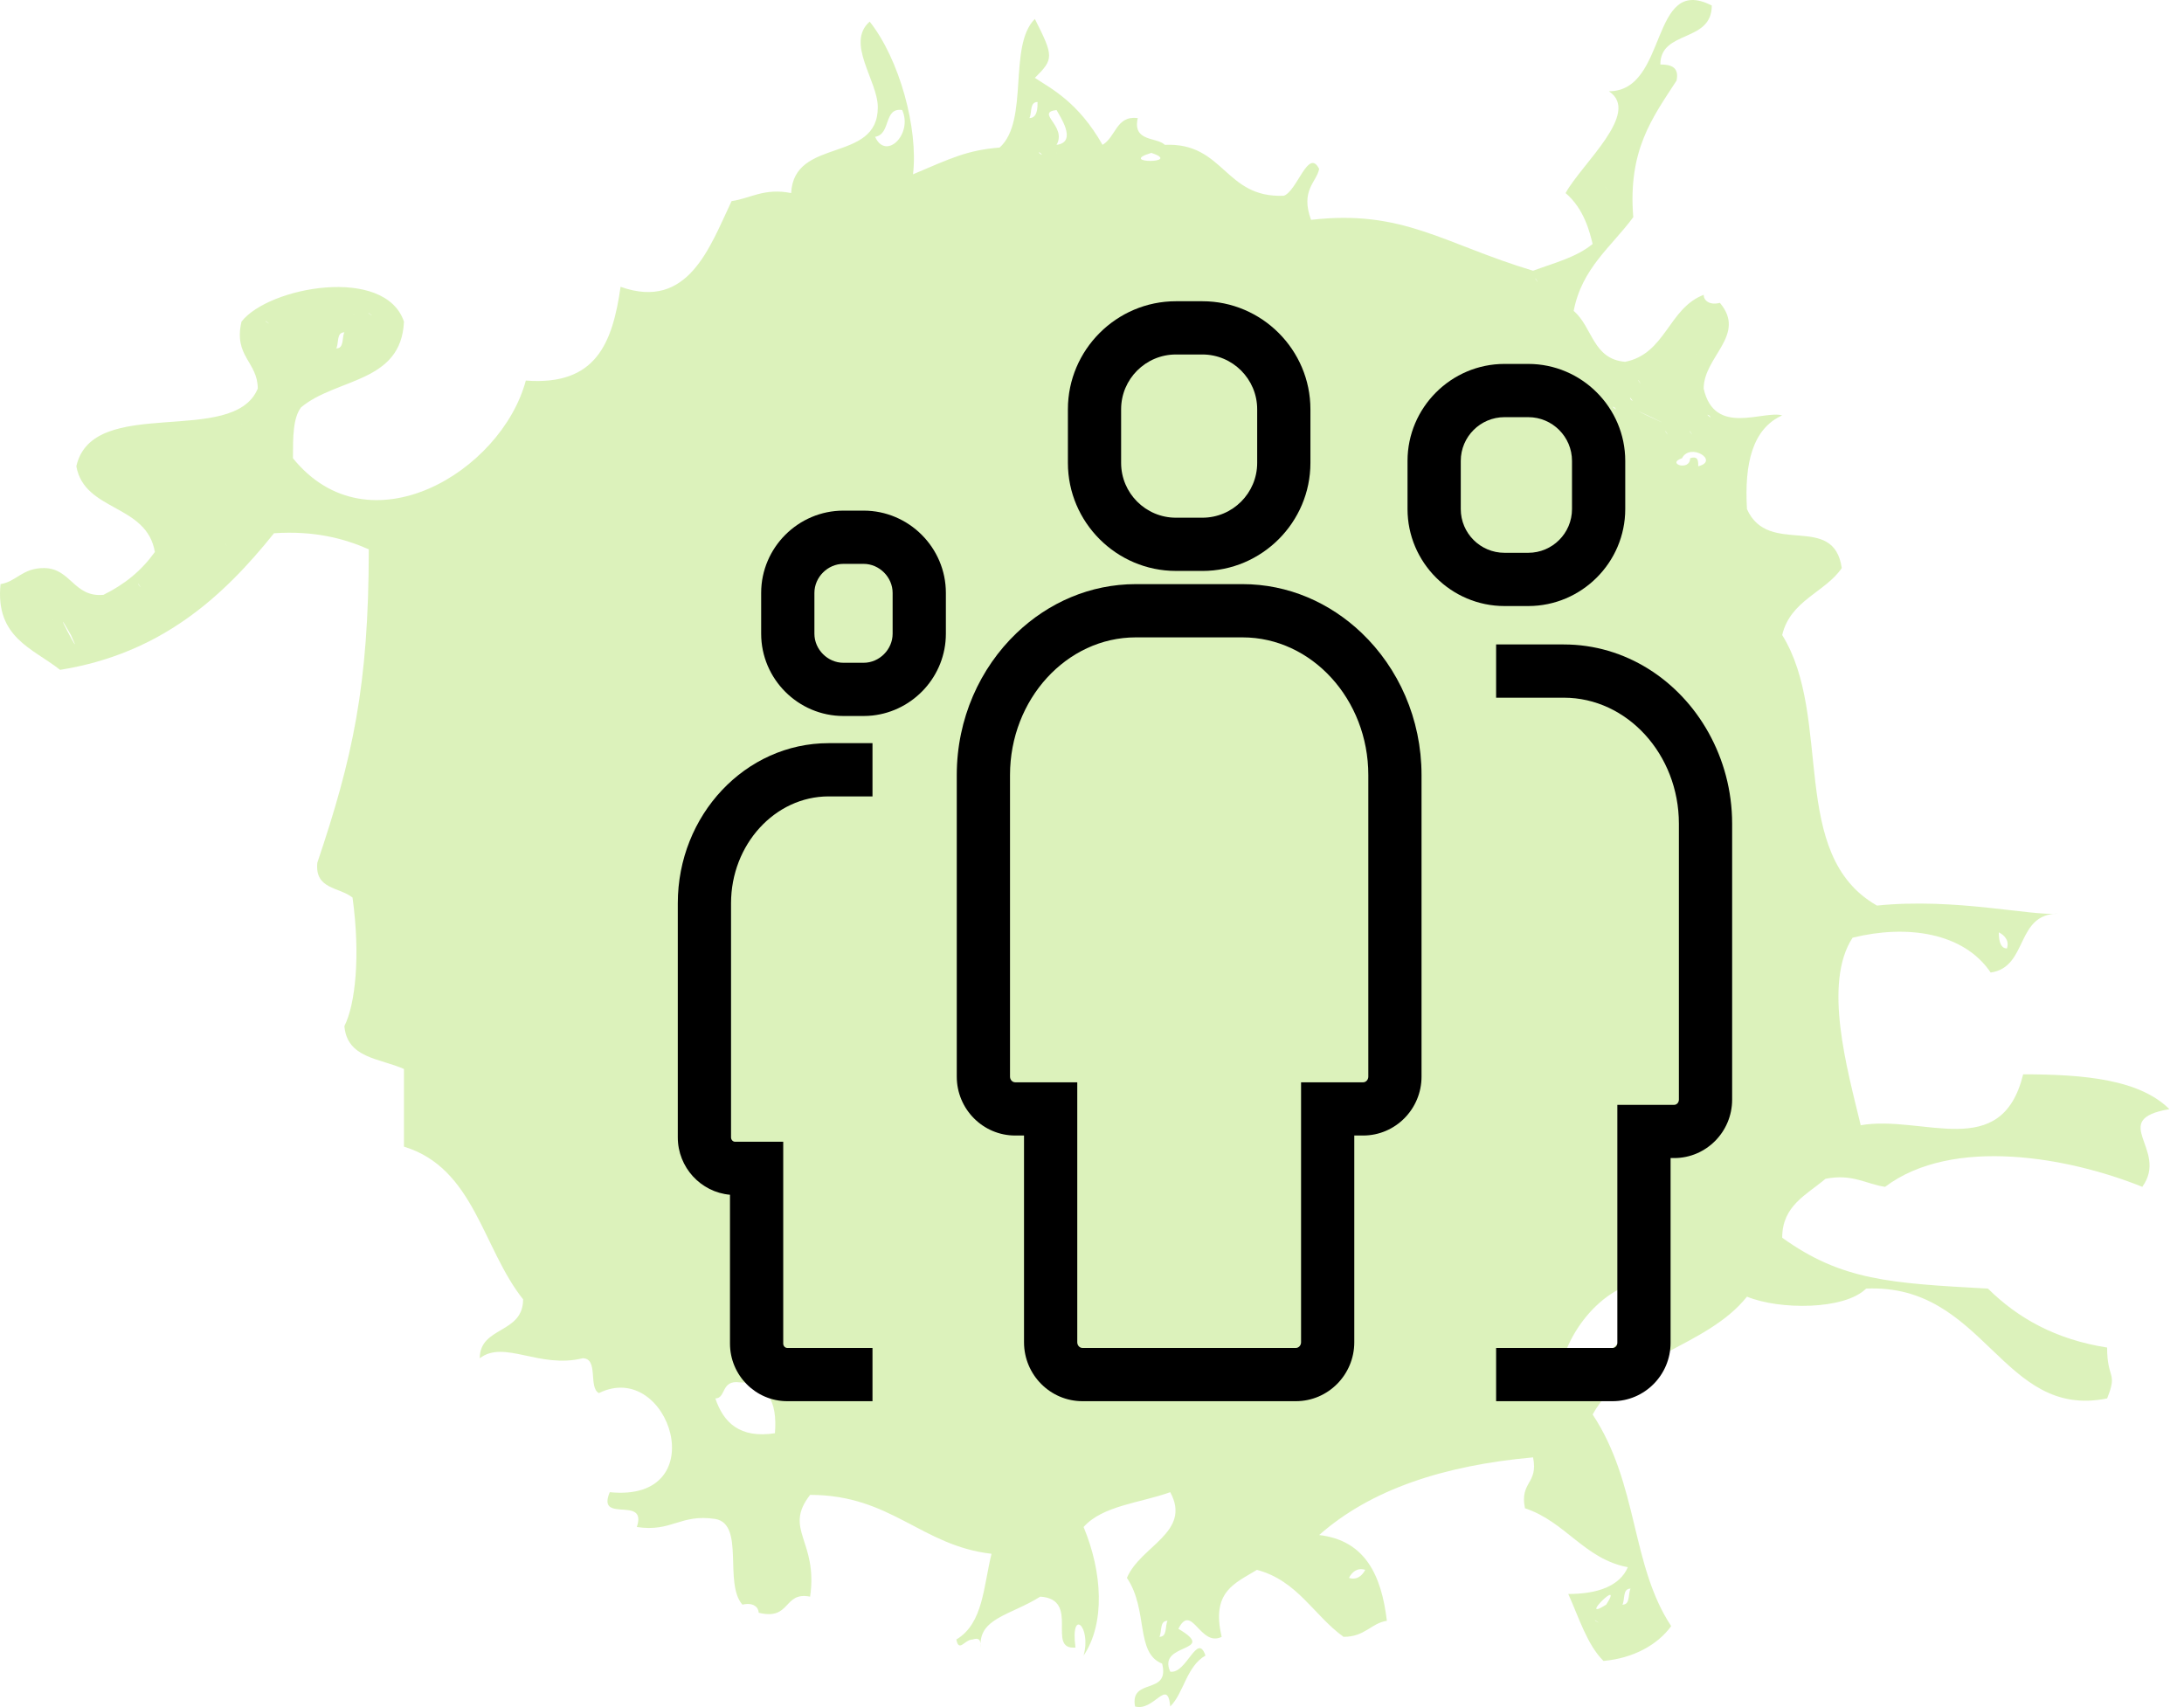
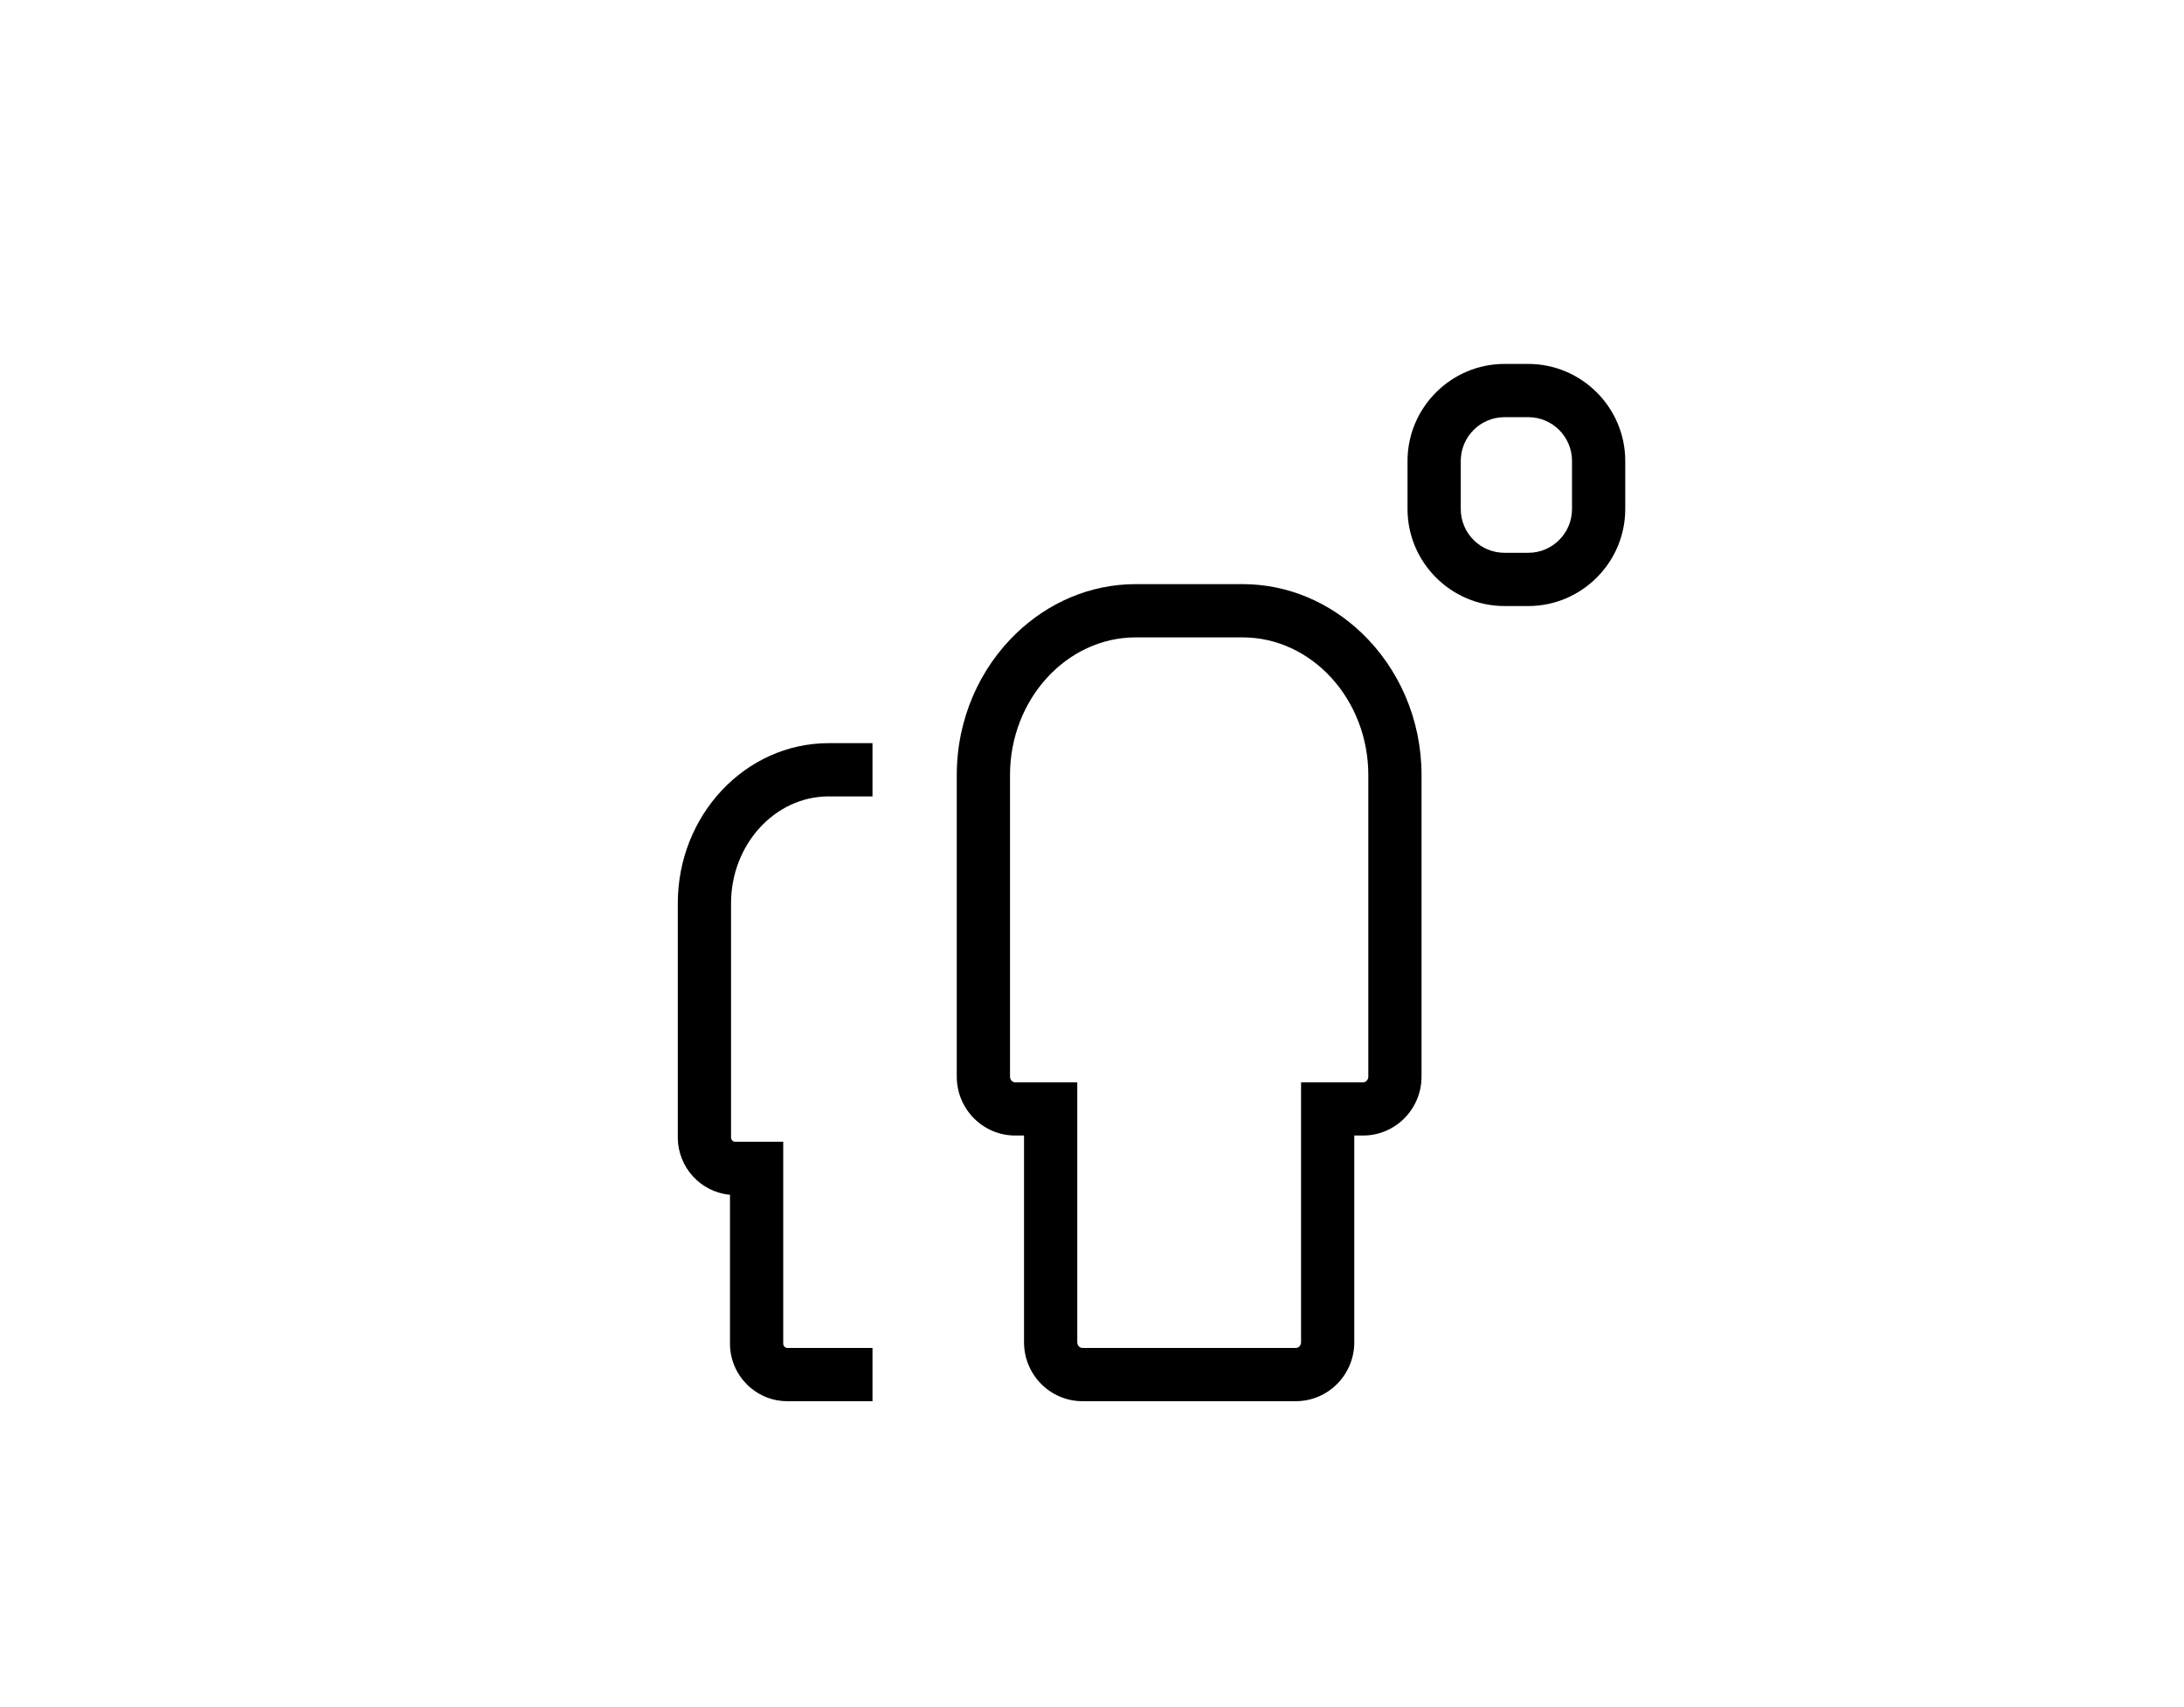
<svg xmlns="http://www.w3.org/2000/svg" width="87" height="68" viewBox="0 0 87 68" fill="none">
-   <path opacity="0.5" fill-rule="evenodd" clip-rule="evenodd" d="M24.29 59.442C23.75 60.722 25.8 59.549 25.368 60.829C26.77 61.042 27.094 60.295 28.496 60.509C29.683 60.722 28.82 63.07 29.575 63.923C30.006 63.817 30.222 64.03 30.222 64.244C31.516 64.564 31.193 63.39 32.271 63.603C32.595 61.363 31.193 60.936 32.271 59.549C35.507 59.549 36.694 61.576 39.498 61.896C39.175 63.176 39.175 64.67 38.096 65.311C38.204 65.844 38.419 65.311 38.743 65.311C39.067 65.204 39.067 65.417 39.067 65.631C38.959 64.457 40.253 64.35 41.44 63.603C43.058 63.71 41.655 65.737 42.842 65.631C42.626 64.03 43.489 64.777 43.165 65.951C44.028 64.67 43.92 62.643 43.165 60.829C43.92 59.975 45.431 59.869 46.617 59.442C47.48 61.042 45.431 61.576 44.891 62.856C45.754 64.137 45.215 65.844 46.293 66.271C46.617 67.551 44.999 66.805 45.215 67.978C45.97 68.192 46.509 66.805 46.617 67.978C47.156 67.445 47.264 66.378 48.019 65.951C47.696 64.99 47.264 66.698 46.617 66.591C46.078 65.417 48.559 65.844 46.941 64.884C47.48 63.817 47.803 65.631 48.666 65.204C48.235 63.39 49.206 63.07 50.069 62.536C51.687 62.963 52.334 64.35 53.52 65.204C54.383 65.204 54.599 64.67 55.246 64.564C55.03 62.75 54.383 61.363 52.549 61.149C54.599 59.335 57.511 58.375 61.07 58.055C61.286 59.122 60.531 59.015 60.747 60.082C62.365 60.616 63.12 62.109 64.846 62.43C64.522 63.176 63.659 63.497 62.473 63.497C62.904 64.457 63.228 65.524 63.875 66.164C65.061 66.058 66.032 65.524 66.571 64.777C64.954 62.323 65.277 59.122 63.443 56.347C64.738 54 67.974 53.68 69.591 51.653C70.886 52.186 73.475 52.186 74.337 51.332C79.083 51.119 79.731 56.561 83.937 55.707C84.369 54.64 83.937 54.96 83.937 53.68C81.888 53.36 80.378 52.506 79.191 51.332C75.308 51.119 73.367 51.012 70.994 49.305C70.994 48.025 71.965 47.598 72.719 46.958C73.798 46.744 74.337 47.171 75.093 47.278C77.789 45.25 82.427 46.104 85.339 47.278C86.418 45.784 83.937 44.61 86.418 44.183C85.231 43.01 83.074 42.796 80.593 42.796C79.731 46.317 76.603 44.397 74.122 44.824C73.582 42.583 72.612 39.168 73.798 37.354C75.955 36.821 78.22 37.141 79.299 38.741C80.809 38.528 80.27 36.394 81.996 36.394C80.917 36.501 77.897 35.754 74.769 36.074C71.209 34.046 73.043 28.605 70.994 25.297C71.317 23.91 72.719 23.589 73.367 22.629C73.043 20.388 70.454 22.202 69.591 20.282C69.484 18.468 69.807 17.081 70.994 16.547C70.239 16.334 68.297 17.401 67.866 15.48C67.866 14.2 69.591 13.346 68.513 12.065C68.081 12.172 67.866 11.959 67.866 11.745C66.463 12.279 66.356 14.093 64.738 14.413C63.443 14.306 63.443 13.026 62.688 12.386C63.012 10.678 64.198 9.825 65.061 8.651C64.846 5.983 65.816 4.703 66.787 3.209C66.895 2.675 66.571 2.569 66.14 2.569C66.14 1.182 68.189 1.715 68.189 0.221C65.709 -1.059 66.463 3.636 64.091 3.636C65.385 4.489 63.012 6.517 62.365 7.691C63.12 8.331 63.336 9.291 63.443 9.718C62.796 10.251 61.933 10.465 61.07 10.785C57.511 9.718 55.893 8.331 52.226 8.758C51.794 7.584 52.441 7.264 52.549 6.73C52.118 5.877 51.687 7.584 51.147 7.797C48.774 7.904 48.774 5.663 46.401 5.77C46.078 5.45 45.107 5.663 45.323 4.703C44.46 4.596 44.46 5.45 43.92 5.77C42.95 4.063 41.871 3.529 41.224 3.102C41.979 2.355 41.979 2.249 41.224 0.755C40.145 1.822 41.008 4.81 39.822 5.877C38.527 5.983 37.88 6.303 36.37 6.944C36.586 5.13 35.831 2.355 34.644 0.861C33.674 1.715 34.968 3.209 34.968 4.276C34.968 6.517 31.624 5.45 31.516 7.691C30.438 7.477 29.898 7.904 29.143 8.011C28.28 9.825 27.418 12.386 24.721 11.425C24.398 13.666 23.75 15.373 20.946 15.16C19.975 18.788 14.69 21.989 11.67 18.254C11.67 17.401 11.67 16.654 11.993 16.227C13.396 15.053 15.984 15.267 16.092 12.812C15.337 10.572 10.699 11.425 9.62 12.812C9.297 14.2 10.268 14.413 10.268 15.48C9.297 17.827 3.688 15.693 3.041 18.574C3.365 20.388 5.845 20.068 6.169 21.989C5.63 22.736 4.982 23.269 4.12 23.696C2.933 23.803 2.825 22.629 1.747 22.629C0.884 22.629 0.668 23.163 0.021 23.269C-0.195 25.403 1.315 25.83 2.394 26.684C6.385 26.044 8.865 23.803 10.915 21.242C12.533 21.135 13.719 21.455 14.69 21.882C14.69 27.324 14.043 30.205 12.641 34.367C12.533 35.434 13.504 35.327 14.043 35.754C14.366 38.101 14.151 40.022 13.719 40.875C13.827 42.156 15.121 42.156 16.092 42.583C16.092 43.65 16.092 44.61 16.092 45.677C18.897 46.531 19.22 49.732 20.838 51.759C20.838 53.146 19.112 52.826 19.112 54.107C20.083 53.36 21.485 54.533 23.211 54.107C23.858 54.107 23.427 55.281 23.858 55.494C26.663 54.107 28.496 59.869 24.29 59.442ZM53.736 62.856C53.844 62.643 54.059 62.43 54.383 62.536C54.275 62.75 54.059 62.963 53.736 62.856ZM63.983 63.923C62.796 64.67 64.738 62.75 63.983 63.923V63.923ZM79.623 37.141C79.838 37.248 80.054 37.461 79.946 37.781C79.731 37.781 79.623 37.568 79.623 37.141ZM2.07 24.657C2.286 24.87 1.962 24.55 2.07 24.657V24.657ZM2.825 25.297C3.472 26.684 1.854 23.589 2.825 25.297V25.297ZM5.522 23.269C5.737 23.589 5.414 23.163 5.522 23.269V23.269ZM8.973 21.669C9.189 21.882 8.758 21.455 8.973 21.669V21.669ZM9.62 16.867C9.836 17.081 9.513 16.76 9.62 16.867V16.867ZM10.591 12.812C10.915 13.026 10.483 12.706 10.591 12.812V12.812ZM13.072 11.852C13.288 12.065 12.856 11.639 13.072 11.852V11.852ZM13.396 13.879C13.504 13.666 13.396 13.239 13.719 13.239C13.611 13.453 13.719 13.879 13.396 13.879ZM14.043 12.492C14.258 12.706 13.935 12.386 14.043 12.492V12.492ZM14.69 12.492C15.014 12.706 14.582 12.386 14.69 12.492V12.492ZM29.467 55.067C30.546 55.067 30.977 55.814 30.869 57.094C29.467 57.308 28.82 56.668 28.496 55.707C28.928 55.707 28.712 54.96 29.467 55.067ZM30.761 62.856C30.977 63.07 30.654 62.75 30.761 62.856V62.856ZM35.939 4.383C36.37 5.343 35.291 6.41 34.86 5.45C35.507 5.343 35.184 4.276 35.939 4.383ZM40.037 6.41C40.253 6.623 39.93 6.303 40.037 6.41V6.41ZM41.008 4.703C41.116 4.489 41.008 4.063 41.332 4.063C41.332 4.276 41.332 4.703 41.008 4.703ZM41.44 6.09C41.655 6.303 41.224 5.983 41.44 6.09V6.09ZM42.087 5.77C42.518 5.023 41.224 4.489 42.087 4.383C42.195 4.596 42.95 5.663 42.087 5.77ZM42.087 6.09C42.303 6.303 41.979 5.983 42.087 6.09V6.09ZM45.862 6.09C47.156 6.517 44.46 6.517 45.862 6.09V6.09ZM46.186 65.204C46.293 64.99 46.185 64.564 46.509 64.564C46.401 64.777 46.509 65.204 46.186 65.204ZM61.178 11.105C61.394 11.425 61.07 10.998 61.178 11.105V11.105ZM65.601 51.012C65.385 53.36 63.767 54.107 62.149 55.067C62.041 53.68 63.551 51.226 65.601 51.012ZM63.551 64.564C63.875 64.777 63.443 64.457 63.551 64.564V64.564ZM63.983 7.477C64.198 7.691 63.767 7.264 63.983 7.477V7.477ZM64.306 16.227C64.522 16.44 64.091 16.12 64.306 16.227V16.227ZM64.954 15.907C65.169 16.12 64.846 15.693 64.954 15.907V15.907ZM64.63 63.923C64.738 63.71 64.63 63.283 64.954 63.283C64.846 63.497 64.953 63.923 64.63 63.923ZM65.277 15.16C65.493 15.48 65.169 15.053 65.277 15.16V15.16ZM65.601 16.547C67.434 17.401 64.306 15.907 65.601 16.547V16.547ZM66.356 17.187C66.571 17.507 66.248 17.081 66.356 17.187V17.187ZM67.65 18.574C67.65 18.361 67.65 18.148 67.326 18.254C67.326 18.788 66.356 18.468 67.003 18.254C67.326 17.614 68.513 18.361 67.65 18.574ZM67.326 13.879C68.297 14.84 66.356 12.919 67.326 13.879V13.879ZM67.326 17.187C67.542 17.507 67.219 17.081 67.326 17.187V17.187ZM68.081 16.547C68.297 16.76 67.866 16.44 68.081 16.547V16.547Z" fill="#BBE779" />
  <path d="M34.756 53.696H31.36C31.272 53.696 31.2 53.617 31.2 53.521V45.482H29.281C29.193 45.482 29.121 45.403 29.121 45.307V35.983C29.121 33.641 30.871 31.725 33.01 31.725H34.756V29.604H33.01C29.696 29.604 27 32.466 27 35.983V45.307C27 46.504 27.916 47.491 29.079 47.594V53.521C29.079 54.787 30.103 55.817 31.36 55.817H34.756V53.696Z" fill="black" />
-   <path d="M59.598 27.793H62.294C64.816 27.793 66.879 30.052 66.879 32.813V43.805C66.879 43.919 66.794 44.012 66.69 44.012H64.427V53.49C64.427 53.603 64.342 53.697 64.238 53.697H59.598V55.817H64.238C65.512 55.817 66.548 54.773 66.548 53.49V46.132H66.69C67.964 46.132 69 45.088 69 43.805V32.813C69 31.49 68.654 30.255 68.063 29.191C66.895 27.089 64.749 25.672 62.294 25.672H59.598V27.793Z" fill="black" />
  <path d="M60.879 24.142C63.004 24.142 64.742 22.404 64.742 20.279V18.36C64.742 16.236 63.004 14.497 60.879 14.497H59.932C57.807 14.497 56.069 16.236 56.069 18.36V20.279C56.069 22.404 57.807 24.142 59.932 24.142H60.879ZM58.19 20.279V18.36C58.19 17.399 58.971 16.618 59.932 16.618H60.879C61.84 16.618 62.621 17.4 62.621 18.36V20.279C62.621 21.24 61.84 22.021 60.879 22.021H59.932C58.971 22.021 58.19 21.24 58.19 20.279Z" fill="black" />
-   <path d="M37.679 25.245V25.215V23.618C37.679 21.816 36.204 20.341 34.402 20.341H33.598C31.796 20.341 30.321 21.816 30.321 23.618V25.245C30.321 27.048 31.796 28.522 33.598 28.522H34.402C34.521 28.522 34.64 28.515 34.756 28.503C36.393 28.324 37.679 26.928 37.679 25.245ZM34.402 26.402H33.598C32.972 26.402 32.442 25.872 32.442 25.245V23.618C32.442 22.992 32.972 22.462 33.598 22.462H34.402C35.028 22.462 35.558 22.992 35.558 23.618V25.245C35.558 25.872 35.029 26.402 34.402 26.402Z" fill="black" />
  <path d="M38.113 30.875V42.888C38.113 44.182 39.157 45.234 40.44 45.234H40.792V53.47C40.792 54.764 41.836 55.817 43.12 55.817H51.621C52.904 55.817 53.948 54.764 53.948 53.47V45.234H54.3C55.583 45.234 56.627 44.182 56.627 42.888V30.875C56.627 28.627 55.702 26.609 54.243 25.215C52.98 24.009 51.32 23.269 49.496 23.269H45.245C43.422 23.269 41.76 24.009 40.498 25.215C39.039 26.609 38.113 28.627 38.113 30.875ZM49.496 25.39C52.252 25.39 54.507 27.858 54.507 30.875V42.888C54.507 43.012 54.414 43.114 54.3 43.114H51.828V53.47C51.828 53.594 51.734 53.696 51.621 53.696H43.12C43.006 53.696 42.913 53.594 42.913 53.47V43.114H40.44C40.327 43.114 40.234 43.012 40.234 42.888V30.875C40.234 27.858 42.489 25.39 45.245 25.39H49.496Z" fill="black" />
-   <path d="M47.898 22.744C50.265 22.744 52.201 20.807 52.201 18.441V16.304C52.201 13.937 50.265 12 47.898 12H46.843C44.476 12 42.54 13.937 42.54 16.303V18.44C42.54 20.807 44.476 22.743 46.843 22.743H47.898V22.744ZM44.66 16.303C44.66 15.1 45.639 14.121 46.843 14.121H47.898C49.101 14.121 50.08 15.1 50.08 16.303V18.44C50.08 19.644 49.101 20.623 47.898 20.623H46.843C45.639 20.623 44.66 19.644 44.66 18.44V16.303Z" fill="black" />
</svg>